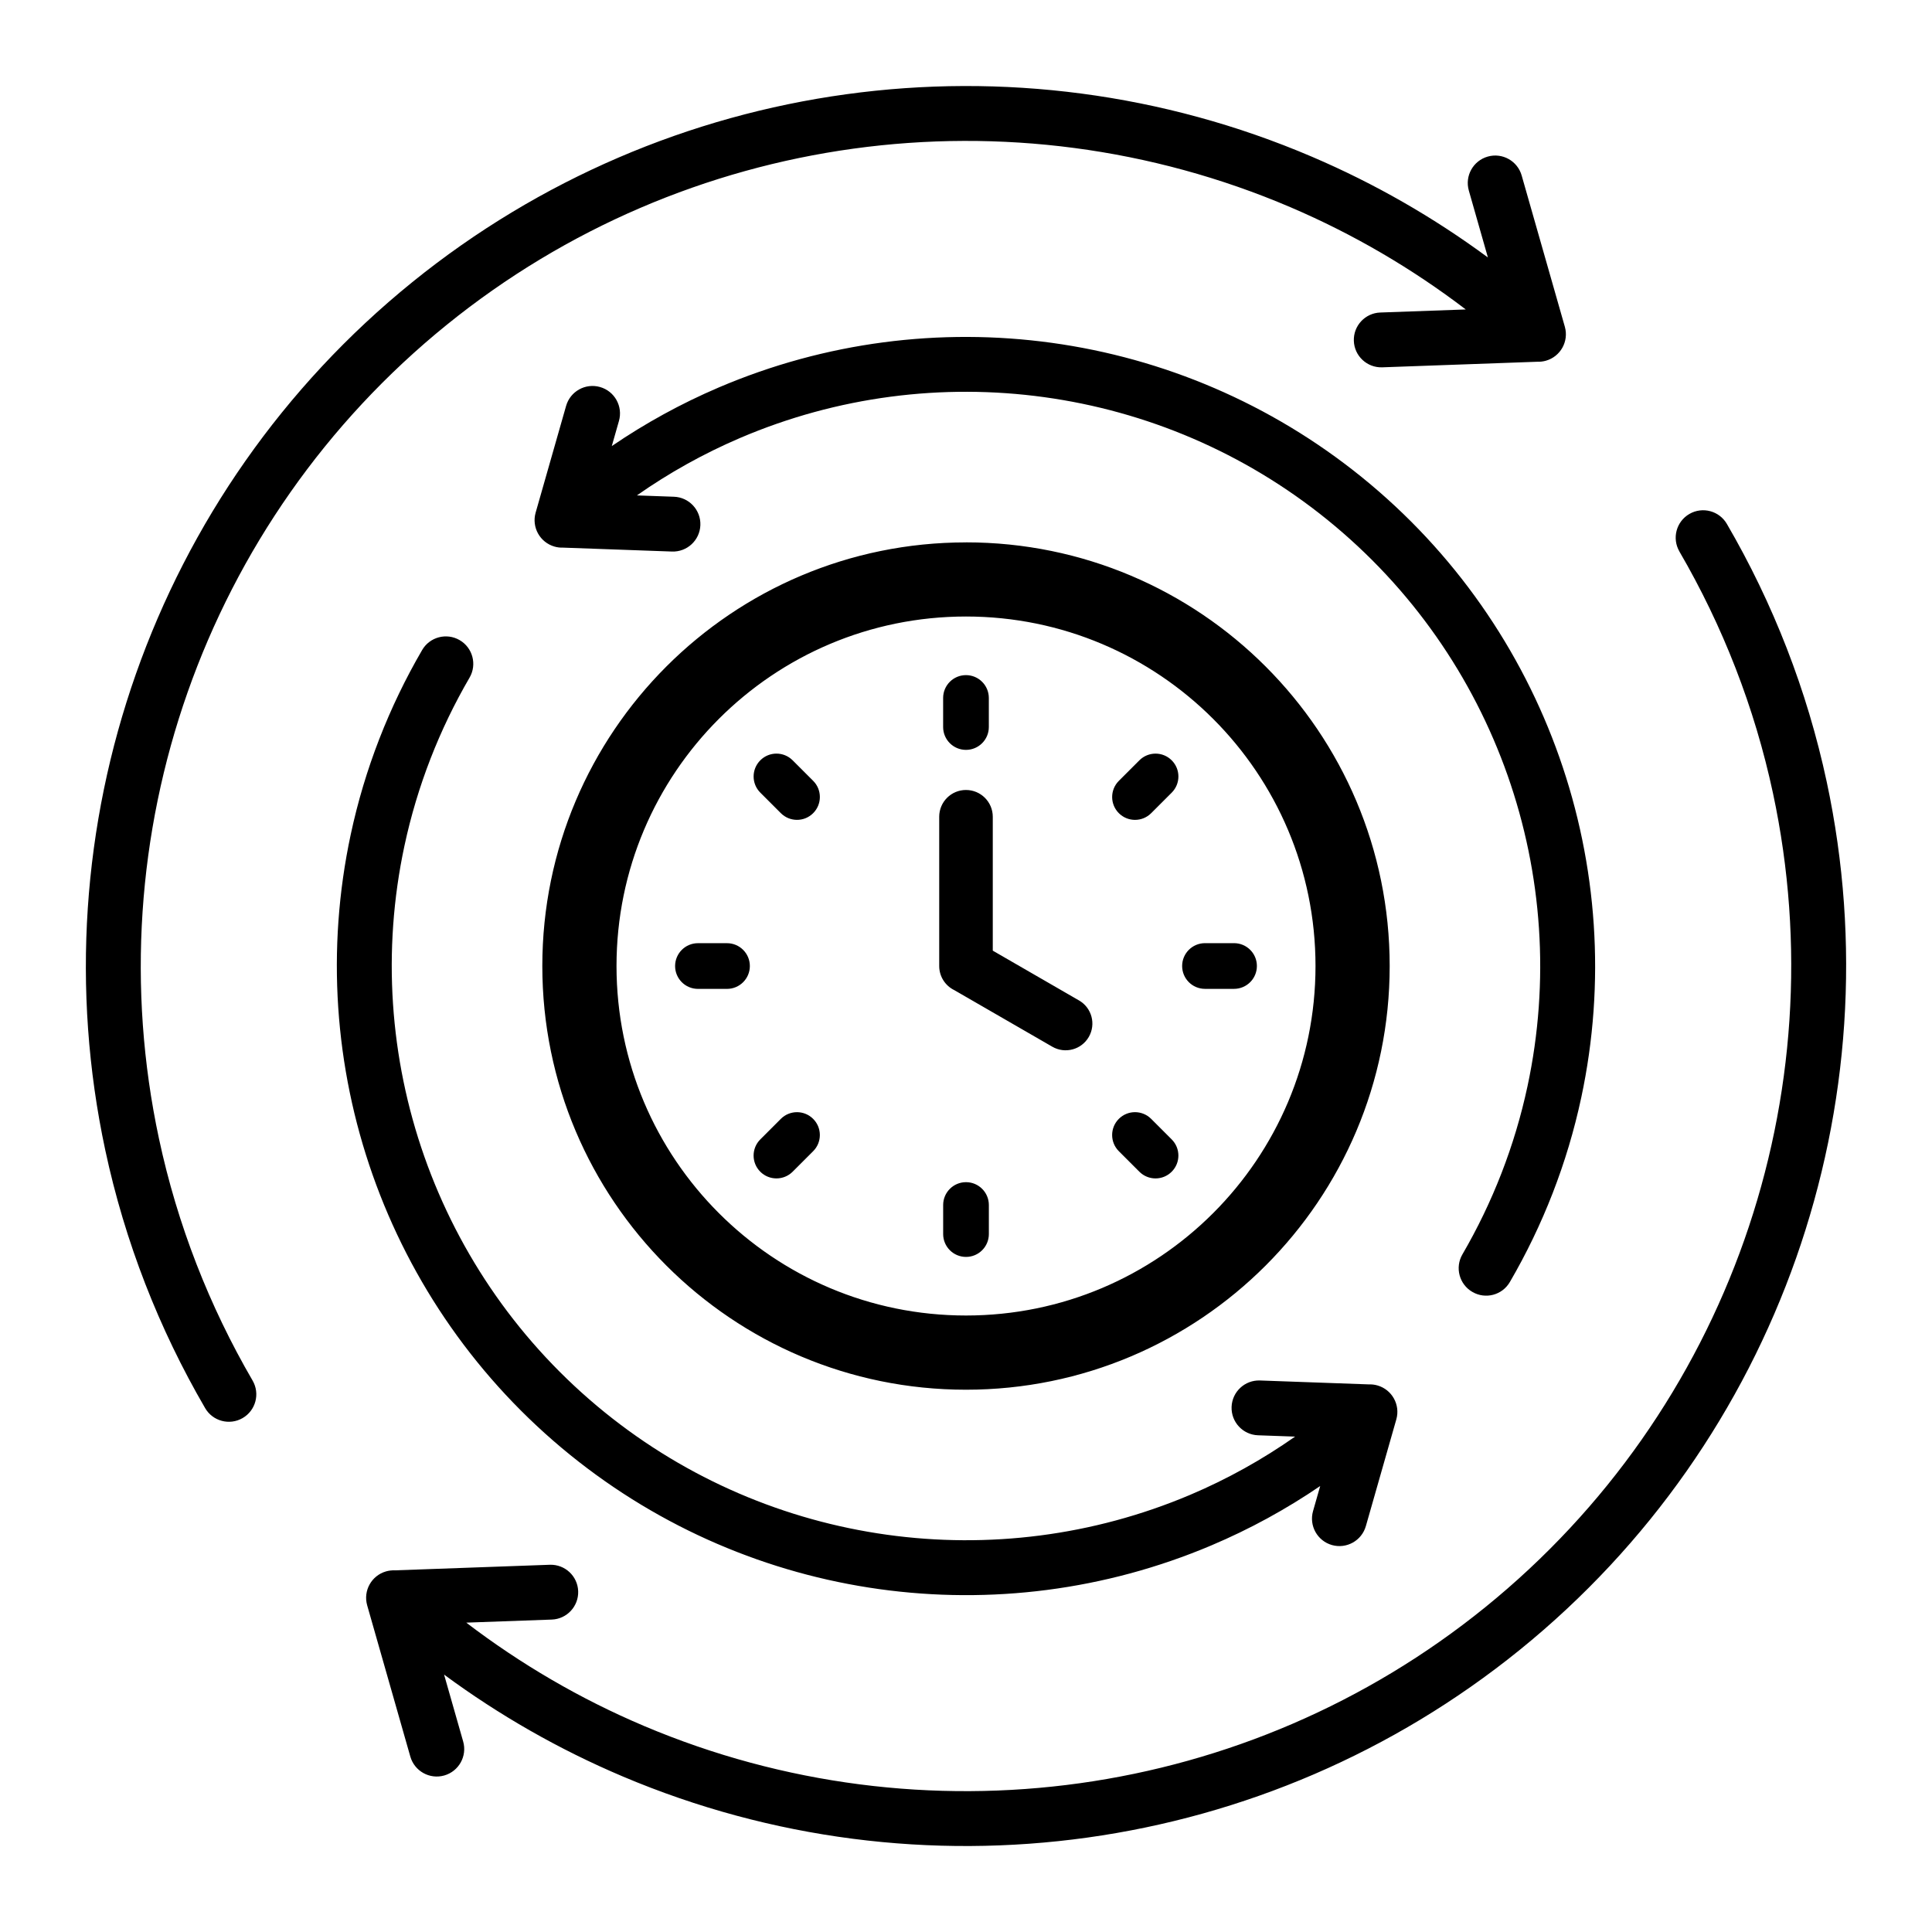
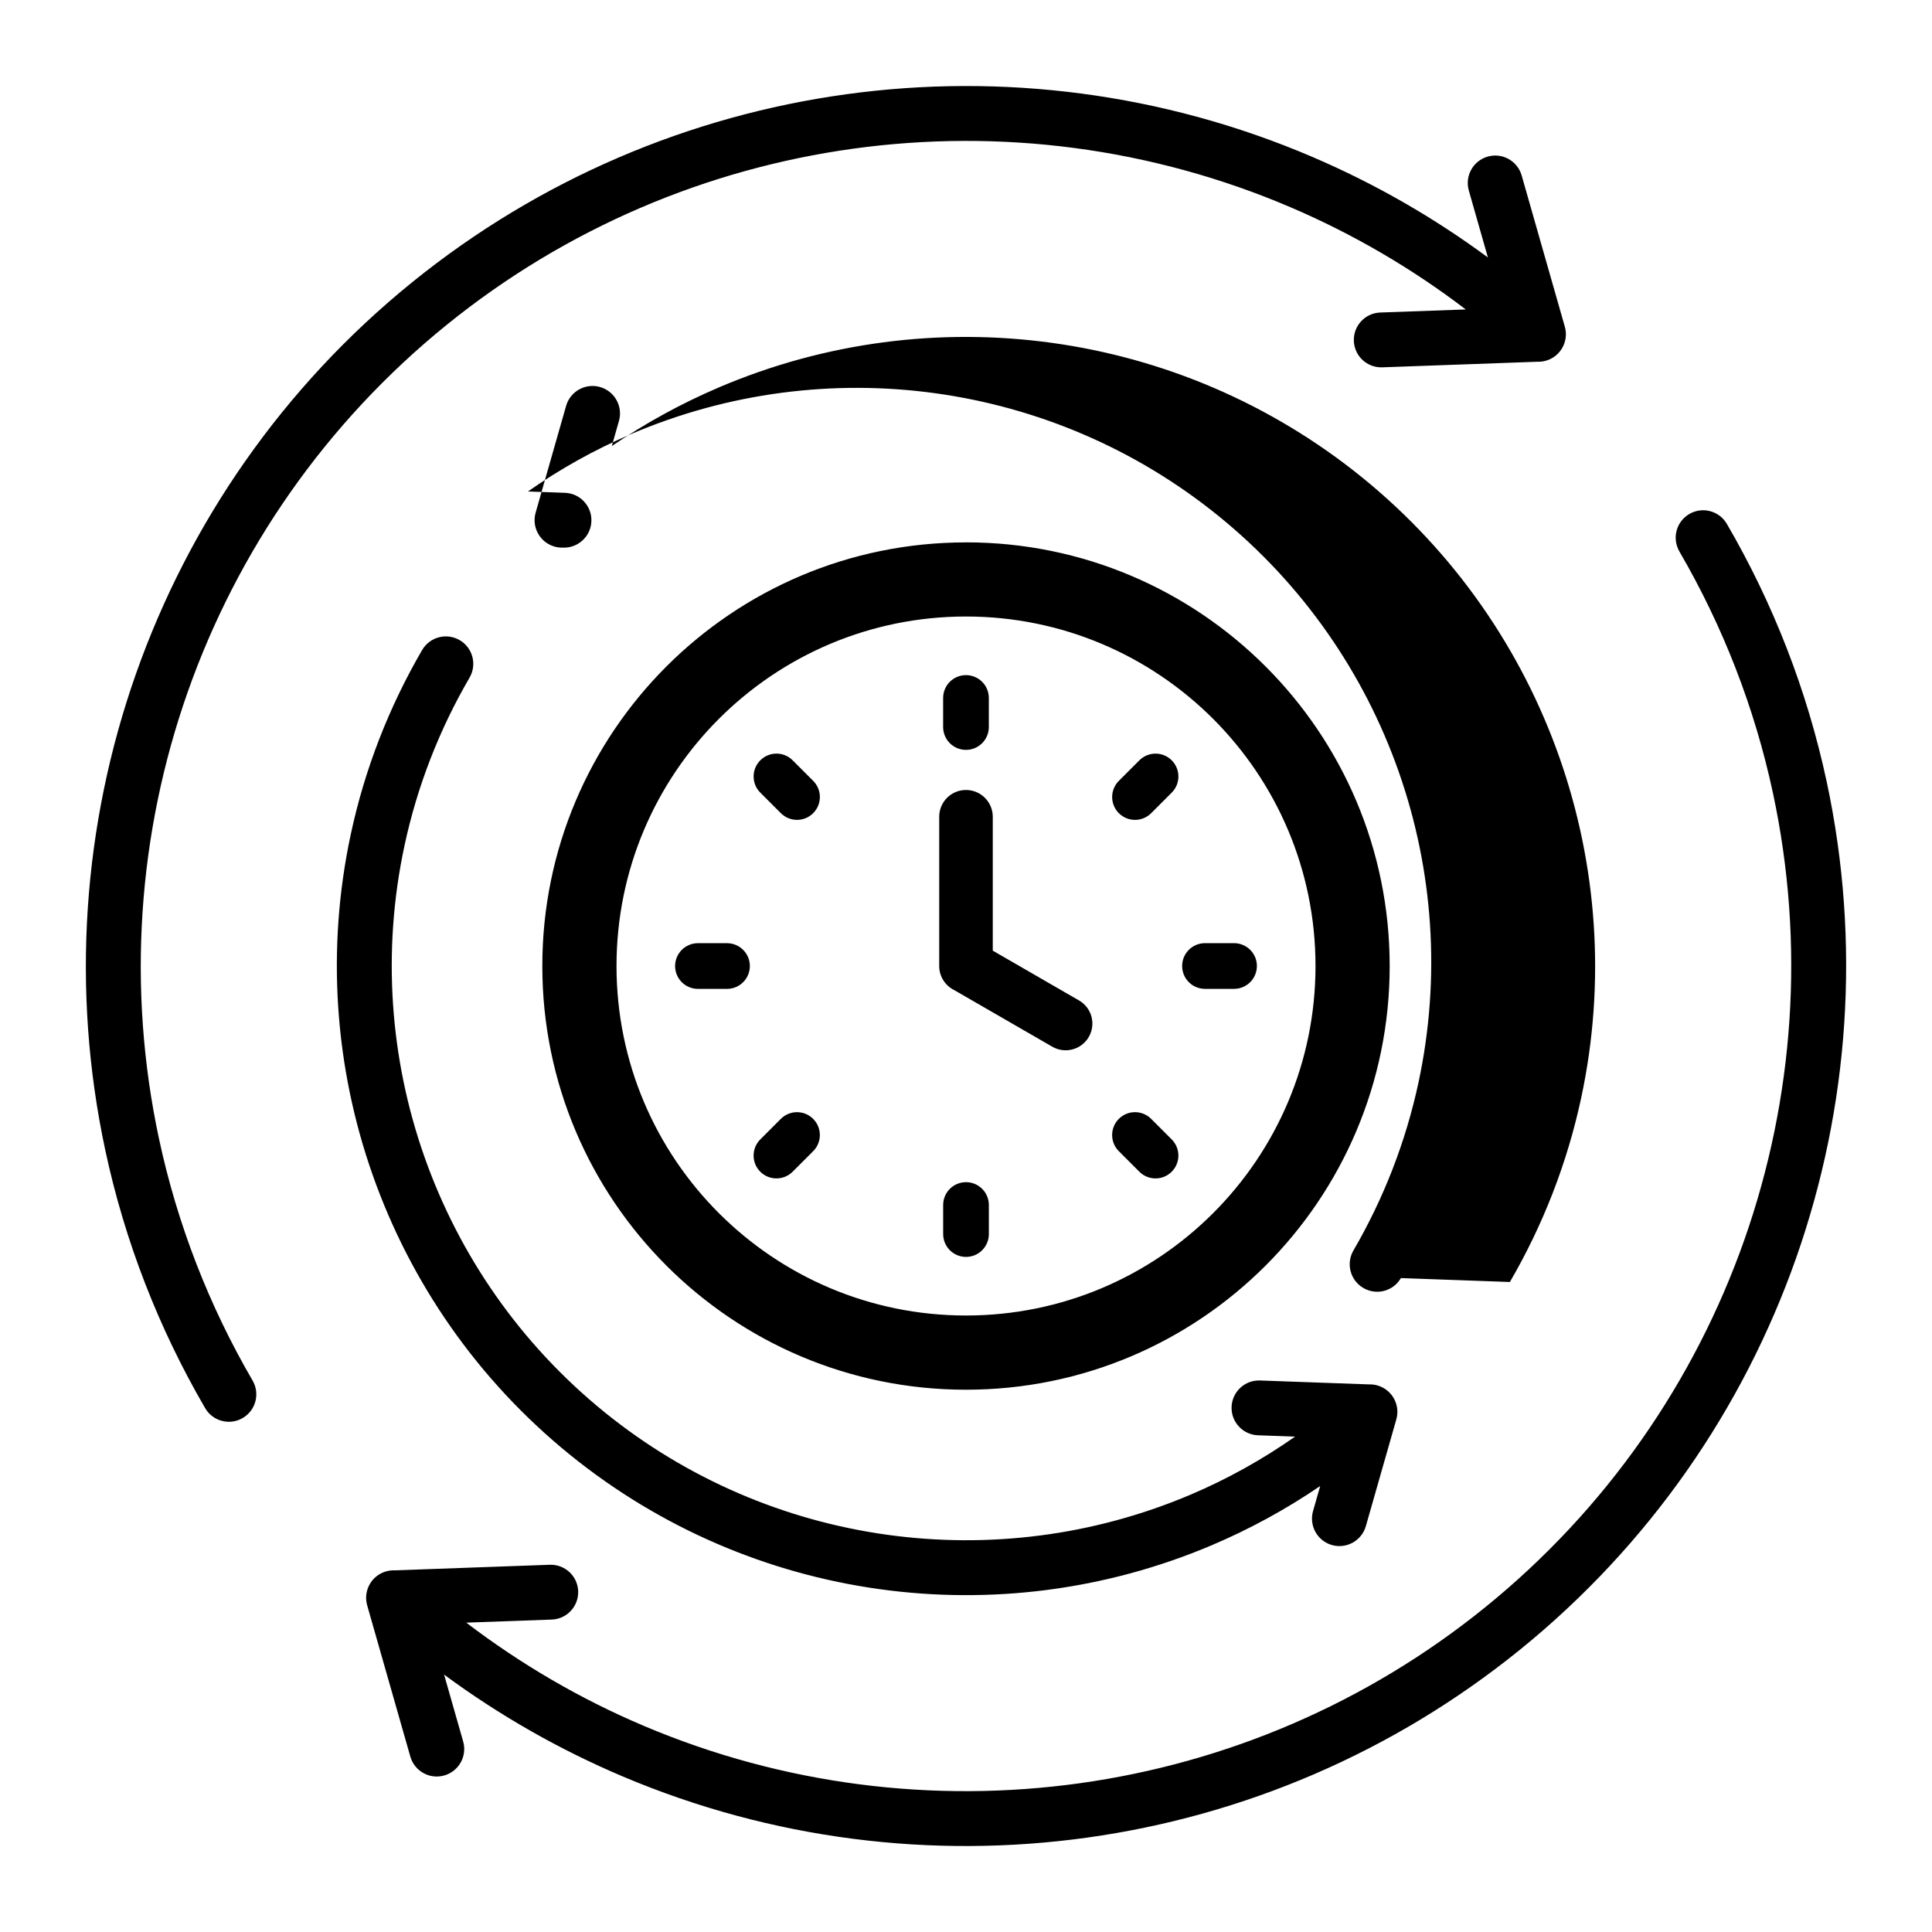
<svg xmlns="http://www.w3.org/2000/svg" fill="#000000" width="800px" height="800px" version="1.1" viewBox="144 144 512 512">
-   <path d="m400 287.73c62.004 0 112.28 50.266 112.28 112.28 0 62.004-50.266 112.28-112.28 112.28s-112.28-50.277-112.28-112.28c0-62.008 50.27-112.27 112.28-112.27zm105.97 260.7 8.07-28.281c1.102-3.867-1.145-7.898-5.012-8.996-0.75-0.215-1.512-0.301-2.25-0.273l-28.879-1.039c-4.008-0.141-7.375 2.996-7.516 7.008-0.141 4.008 2.996 7.375 7.008 7.516l9.82 0.352c-8.648 6.066-17.965 11.262-27.832 15.441-51.422 21.77-111.2 13.676-155.11-21.867-44.797-36.266-65-94.438-53.09-150.13 3.391-15.848 9.277-30.875 17.266-44.594 2.012-3.473 0.828-7.926-2.648-9.934-3.473-2.012-7.926-0.828-9.934 2.648-8.75 15.031-15.199 31.492-18.914 48.863-13.047 60.98 9.125 124.73 58.16 164.43 48.156 38.98 113.53 47.84 169.91 23.973 10.219-4.324 19.867-9.613 28.848-15.738l-1.898 6.648c-1.102 3.867 1.145 7.898 5.012 8.996 3.856 1.09 7.887-1.152 8.984-5.019zm38.164-64.688c8.75-15.031 15.199-31.5 18.914-48.871 13.047-60.98-9.125-124.73-58.16-164.42-48.293-39.094-113.96-47.898-170.43-23.762-10.012 4.281-19.492 9.5-28.328 15.527l1.898-6.656c1.102-3.867-1.145-7.898-5.012-8.996-3.867-1.102-7.898 1.145-8.996 5.012l-8.07 28.281c-1.102 3.867 1.145 7.898 5.012 8.996 0.75 0.215 1.512 0.301 2.25 0.273l28.879 1.039c4.008 0.141 7.375-2.996 7.516-7.008 0.141-4.008-2.996-7.375-7.008-7.516l-9.812-0.352c8.5-5.961 17.66-11.078 27.363-15.23 51.523-22.02 111.5-14.016 155.57 21.652 44.797 36.266 65.008 94.434 53.09 150.13-3.391 15.848-9.277 30.875-17.262 44.598-2.012 3.473-0.828 7.926 2.648 9.934 3.477 2.031 7.926 0.848 9.938-2.629zm-333.19 26.125c-11.477-19.715-19.938-41.312-24.809-64.09-17.117-80.027 11.93-163.63 76.297-215.73 63.324-51.262 149.52-62.777 223.57-31.125 16.699 7.137 32.266 16.273 46.441 27.086l-22.652 0.812c-4.008 0.141-7.148 3.504-7.008 7.516 0.141 4.008 3.504 7.141 7.516 7.008l41.141-1.48c0.738 0.027 1.5-0.062 2.25-0.273 3.867-1.102 6.109-5.129 5.012-8.996l-11.441-40.086c-1.102-3.867-5.129-6.113-8.996-5.012-3.867 1.102-6.113 5.129-5.012 8.996l5.059 17.738c-14.316-10.57-29.934-19.559-46.625-26.691-78.984-33.762-170.87-21.453-238.42 33.23-68.605 55.535-99.613 144.71-81.367 230.03 5.195 24.297 14.219 47.332 26.461 68.359 2.012 3.473 6.461 4.66 9.934 2.648 3.481-2.012 4.66-6.461 2.652-9.938zm378.11-219.72c11.477 19.715 19.938 41.309 24.809 64.082 17.117 80.027-11.93 163.63-76.297 215.74-63.105 51.086-148.99 62.715-222.89 31.43-16.934-7.168-32.73-16.414-47.113-27.383l22.652-0.812c4.008-0.141 7.141-3.504 7.008-7.516-0.141-4.008-3.504-7.141-7.516-7.008l-41.141 1.48c-0.738-0.027-1.5 0.062-2.25 0.273-3.867 1.102-6.113 5.129-5.012 8.996l11.434 40.078c1.102 3.867 5.129 6.113 8.996 5.012 3.867-1.102 6.109-5.129 5.012-8.996l-5.059-17.734c14.512 10.707 30.375 19.801 47.352 26.992 78.855 33.383 170.35 20.98 237.7-33.535 68.602-55.539 99.609-144.72 81.363-230.04-5.199-24.297-14.219-47.332-26.461-68.355-2.012-3.473-6.461-4.66-9.934-2.648-3.481 2.016-4.664 6.465-2.648 9.938zm-118.02 103.8h-7.699c-3.348 0-6.055 2.715-6.055 6.055 0 3.348 2.715 6.055 6.055 6.055h7.699c3.348 0 6.055-2.715 6.055-6.055 0.008-3.34-2.707-6.055-6.055-6.055zm-78.133-33.496v39.555c0 2.809 1.633 5.238 3.992 6.387l25.969 14.992c3.387 1.961 7.719 0.805 9.676-2.578 1.961-3.387 0.809-7.719-2.582-9.676l-22.859-13.199v-35.477c0-3.922-3.18-7.102-7.102-7.102-3.914-0.004-7.094 3.172-7.094 7.098zm53.047-14.957-5.441 5.441c-2.367 2.367-2.367 6.203 0 8.566 2.367 2.367 6.203 2.367 8.566 0l5.441-5.441c2.367-2.367 2.367-6.203 0-8.566-2.363-2.367-6.199-2.367-8.566 0zm-52.008-16.523v7.699c0 3.348 2.715 6.055 6.055 6.055 3.348 0 6.055-2.715 6.055-6.055v-7.699c0-3.348-2.715-6.055-6.055-6.055-3.344-0.004-6.055 2.707-6.055 6.055zm-48.449 25.086 5.441 5.441c2.367 2.367 6.203 2.367 8.566 0 2.367-2.367 2.367-6.203 0-8.566l-5.441-5.441c-2.367-2.367-6.203-2.367-8.566 0-2.367 2.371-2.367 6.207 0 8.566zm-16.527 52.008h7.699c3.348 0 6.055-2.715 6.055-6.055 0-3.348-2.715-6.055-6.055-6.055h-7.699c-3.348 0-6.055 2.715-6.055 6.055 0 3.344 2.711 6.055 6.055 6.055zm25.09 48.457 5.441-5.441c2.367-2.367 2.367-6.203 0-8.566-2.367-2.367-6.203-2.367-8.566 0l-5.441 5.441c-2.367 2.367-2.367 6.203 0 8.566 2.363 2.359 6.199 2.359 8.566 0zm52.004 16.52v-7.699c0-3.348-2.715-6.055-6.055-6.055-3.348 0-6.055 2.715-6.055 6.055v7.699c0 3.348 2.715 6.055 6.055 6.055 3.34 0.004 6.055-2.711 6.055-6.055zm48.453-25.09-5.441-5.441c-2.367-2.367-6.203-2.367-8.566 0-2.367 2.367-2.367 6.203 0 8.566l5.441 5.441c2.367 2.367 6.203 2.367 8.566 0 2.367-2.363 2.367-6.199 0-8.566zm-54.508-138.57c-51.152 0-92.621 41.469-92.621 92.621s41.469 92.621 92.621 92.621 92.621-41.469 92.621-92.621c0-51.148-41.469-92.621-92.621-92.621z" fill-rule="evenodd" />
+   <path d="m400 287.73c62.004 0 112.28 50.266 112.28 112.28 0 62.004-50.266 112.28-112.28 112.28s-112.28-50.277-112.28-112.28c0-62.008 50.27-112.27 112.28-112.27zm105.97 260.7 8.07-28.281c1.102-3.867-1.145-7.898-5.012-8.996-0.75-0.215-1.512-0.301-2.25-0.273l-28.879-1.039c-4.008-0.141-7.375 2.996-7.516 7.008-0.141 4.008 2.996 7.375 7.008 7.516l9.82 0.352c-8.648 6.066-17.965 11.262-27.832 15.441-51.422 21.77-111.2 13.676-155.11-21.867-44.797-36.266-65-94.438-53.09-150.13 3.391-15.848 9.277-30.875 17.266-44.594 2.012-3.473 0.828-7.926-2.648-9.934-3.473-2.012-7.926-0.828-9.934 2.648-8.75 15.031-15.199 31.492-18.914 48.863-13.047 60.98 9.125 124.73 58.16 164.43 48.156 38.98 113.53 47.84 169.91 23.973 10.219-4.324 19.867-9.613 28.848-15.738l-1.898 6.648c-1.102 3.867 1.145 7.898 5.012 8.996 3.856 1.09 7.887-1.152 8.984-5.019zm38.164-64.688c8.75-15.031 15.199-31.5 18.914-48.871 13.047-60.98-9.125-124.73-58.16-164.42-48.293-39.094-113.96-47.898-170.43-23.762-10.012 4.281-19.492 9.5-28.328 15.527l1.898-6.656c1.102-3.867-1.145-7.898-5.012-8.996-3.867-1.102-7.898 1.145-8.996 5.012l-8.07 28.281c-1.102 3.867 1.145 7.898 5.012 8.996 0.75 0.215 1.512 0.301 2.25 0.273c4.008 0.141 7.375-2.996 7.516-7.008 0.141-4.008-2.996-7.375-7.008-7.516l-9.812-0.352c8.5-5.961 17.66-11.078 27.363-15.23 51.523-22.02 111.5-14.016 155.57 21.652 44.797 36.266 65.008 94.434 53.09 150.13-3.391 15.848-9.277 30.875-17.262 44.598-2.012 3.473-0.828 7.926 2.648 9.934 3.477 2.031 7.926 0.848 9.938-2.629zm-333.19 26.125c-11.477-19.715-19.938-41.312-24.809-64.09-17.117-80.027 11.93-163.63 76.297-215.73 63.324-51.262 149.52-62.777 223.57-31.125 16.699 7.137 32.266 16.273 46.441 27.086l-22.652 0.812c-4.008 0.141-7.148 3.504-7.008 7.516 0.141 4.008 3.504 7.141 7.516 7.008l41.141-1.48c0.738 0.027 1.5-0.062 2.25-0.273 3.867-1.102 6.109-5.129 5.012-8.996l-11.441-40.086c-1.102-3.867-5.129-6.113-8.996-5.012-3.867 1.102-6.113 5.129-5.012 8.996l5.059 17.738c-14.316-10.57-29.934-19.559-46.625-26.691-78.984-33.762-170.87-21.453-238.42 33.23-68.605 55.535-99.613 144.71-81.367 230.03 5.195 24.297 14.219 47.332 26.461 68.359 2.012 3.473 6.461 4.66 9.934 2.648 3.481-2.012 4.66-6.461 2.652-9.938zm378.11-219.72c11.477 19.715 19.938 41.309 24.809 64.082 17.117 80.027-11.93 163.63-76.297 215.74-63.105 51.086-148.99 62.715-222.89 31.43-16.934-7.168-32.73-16.414-47.113-27.383l22.652-0.812c4.008-0.141 7.141-3.504 7.008-7.516-0.141-4.008-3.504-7.141-7.516-7.008l-41.141 1.48c-0.738-0.027-1.5 0.062-2.25 0.273-3.867 1.102-6.113 5.129-5.012 8.996l11.434 40.078c1.102 3.867 5.129 6.113 8.996 5.012 3.867-1.102 6.109-5.129 5.012-8.996l-5.059-17.734c14.512 10.707 30.375 19.801 47.352 26.992 78.855 33.383 170.35 20.98 237.7-33.535 68.602-55.539 99.609-144.72 81.363-230.04-5.199-24.297-14.219-47.332-26.461-68.355-2.012-3.473-6.461-4.66-9.934-2.648-3.481 2.016-4.664 6.465-2.648 9.938zm-118.02 103.8h-7.699c-3.348 0-6.055 2.715-6.055 6.055 0 3.348 2.715 6.055 6.055 6.055h7.699c3.348 0 6.055-2.715 6.055-6.055 0.008-3.34-2.707-6.055-6.055-6.055zm-78.133-33.496v39.555c0 2.809 1.633 5.238 3.992 6.387l25.969 14.992c3.387 1.961 7.719 0.805 9.676-2.578 1.961-3.387 0.809-7.719-2.582-9.676l-22.859-13.199v-35.477c0-3.922-3.18-7.102-7.102-7.102-3.914-0.004-7.094 3.172-7.094 7.098zm53.047-14.957-5.441 5.441c-2.367 2.367-2.367 6.203 0 8.566 2.367 2.367 6.203 2.367 8.566 0l5.441-5.441c2.367-2.367 2.367-6.203 0-8.566-2.363-2.367-6.199-2.367-8.566 0zm-52.008-16.523v7.699c0 3.348 2.715 6.055 6.055 6.055 3.348 0 6.055-2.715 6.055-6.055v-7.699c0-3.348-2.715-6.055-6.055-6.055-3.344-0.004-6.055 2.707-6.055 6.055zm-48.449 25.086 5.441 5.441c2.367 2.367 6.203 2.367 8.566 0 2.367-2.367 2.367-6.203 0-8.566l-5.441-5.441c-2.367-2.367-6.203-2.367-8.566 0-2.367 2.371-2.367 6.207 0 8.566zm-16.527 52.008h7.699c3.348 0 6.055-2.715 6.055-6.055 0-3.348-2.715-6.055-6.055-6.055h-7.699c-3.348 0-6.055 2.715-6.055 6.055 0 3.344 2.711 6.055 6.055 6.055zm25.09 48.457 5.441-5.441c2.367-2.367 2.367-6.203 0-8.566-2.367-2.367-6.203-2.367-8.566 0l-5.441 5.441c-2.367 2.367-2.367 6.203 0 8.566 2.363 2.359 6.199 2.359 8.566 0zm52.004 16.52v-7.699c0-3.348-2.715-6.055-6.055-6.055-3.348 0-6.055 2.715-6.055 6.055v7.699c0 3.348 2.715 6.055 6.055 6.055 3.34 0.004 6.055-2.711 6.055-6.055zm48.453-25.09-5.441-5.441c-2.367-2.367-6.203-2.367-8.566 0-2.367 2.367-2.367 6.203 0 8.566l5.441 5.441c2.367 2.367 6.203 2.367 8.566 0 2.367-2.363 2.367-6.199 0-8.566zm-54.508-138.57c-51.152 0-92.621 41.469-92.621 92.621s41.469 92.621 92.621 92.621 92.621-41.469 92.621-92.621c0-51.148-41.469-92.621-92.621-92.621z" fill-rule="evenodd" />
</svg>